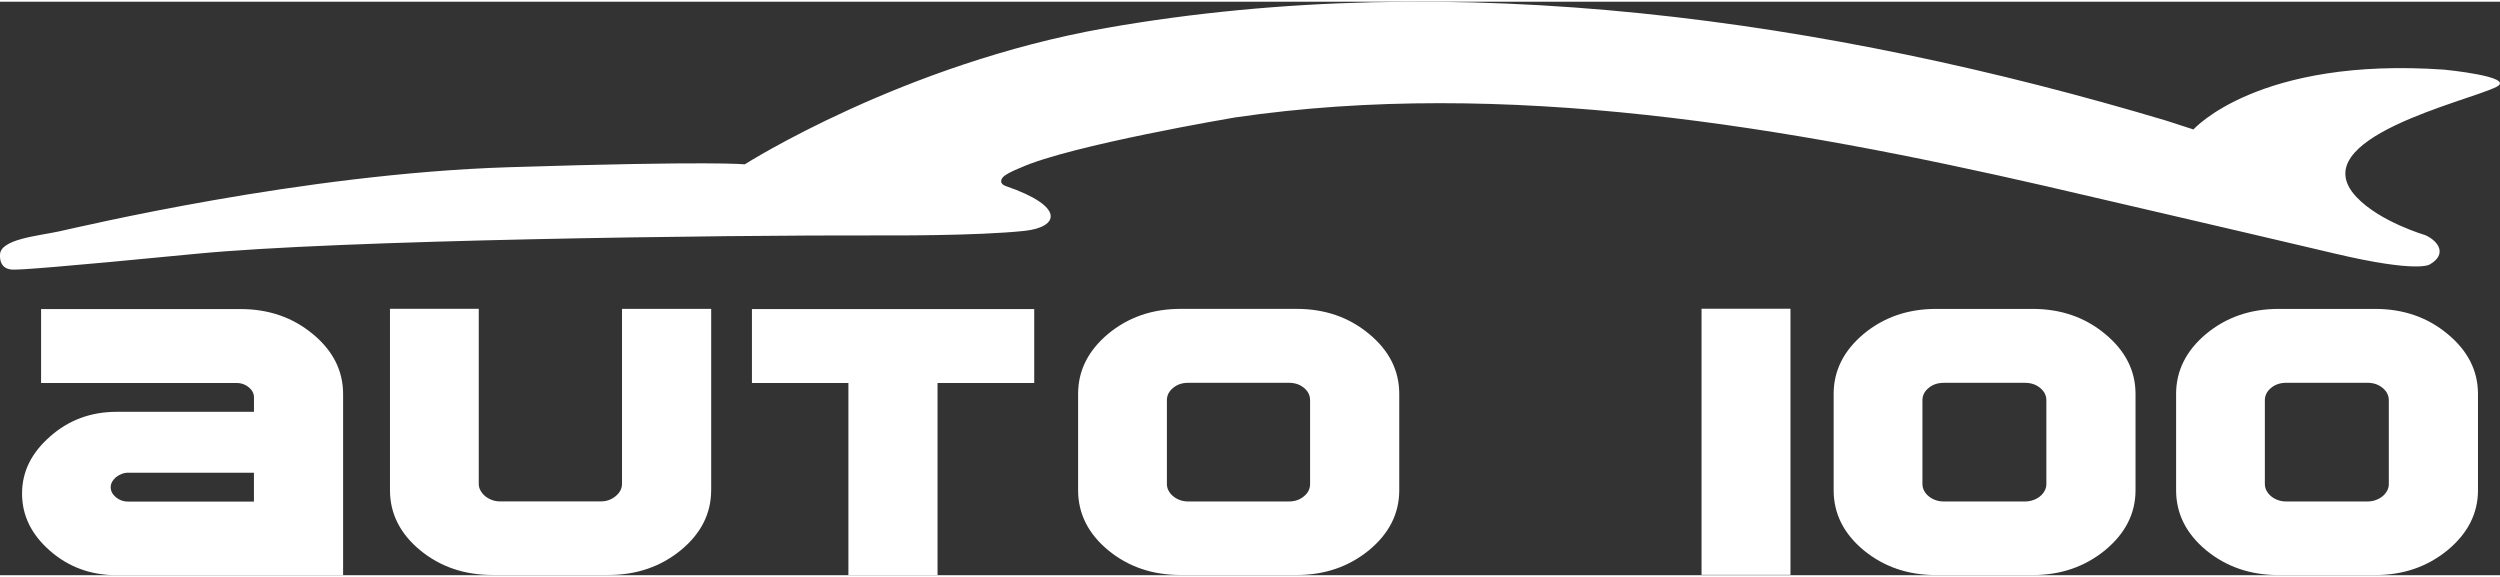
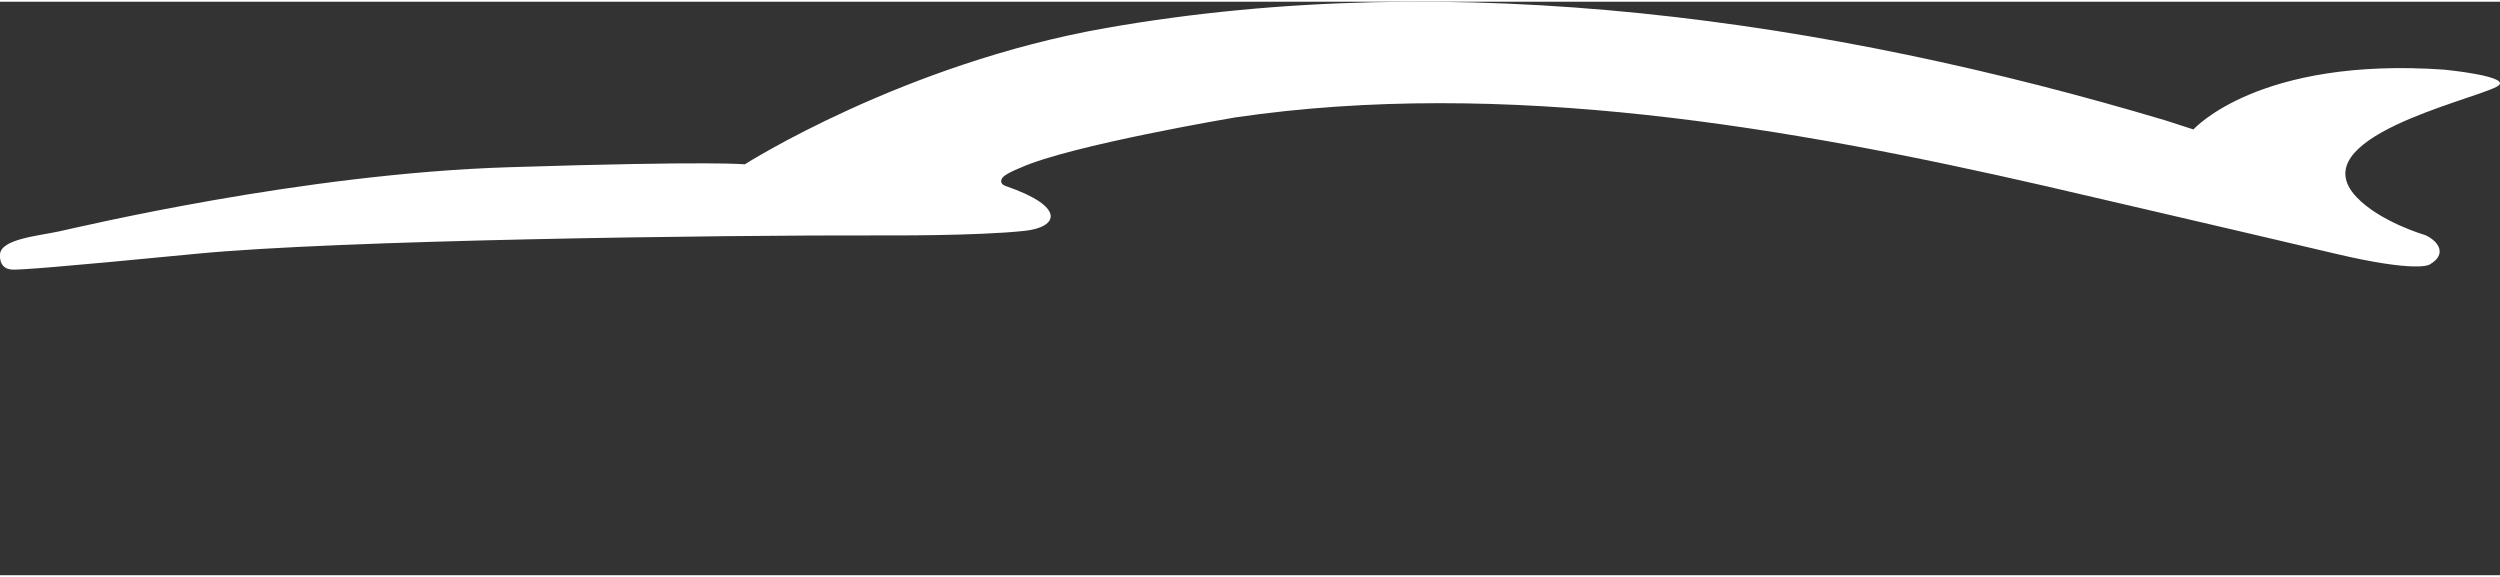
<svg xmlns="http://www.w3.org/2000/svg" id="Vrstva_1" data-name="Vrstva 1" viewBox="0 0 845.88 194.04" width="130" height="30">
  <rect x="0" y="0" width="845.88" height="194.04" fill="#333333" stroke="none" />
  <defs>
    <style>.cls-1{fill:#fff;stroke-width:0}</style>
  </defs>
  <path d="M251.98 55.03S305.49 20.98 374.2 8.9c118.71-20.86 244.38-2.87 358.79 31.35l9.17 2.97s21.86-24.65 84.9-20.23c0 0 24.3 2.37 17.66 5.8-9.47 4.88-66.12 17.44-47.4 37.3 7.95 8.44 23.27 12.88 23.27 12.88 4.63 2.1 7.43 6.56 1.5 9.94 0 0-3.86 3-32.41-3.77-28.55-6.76-97.67-22.79-97.67-22.79-86.61-19.84-182.63-36.6-274.09-23.2 0 0-55.73 9.39-72.56 16.99 0 0-3.56 1.36-5.45 2.73-1.47 1.06-1.77 2.76.35 3.48 20.59 7.07 17.8 13.94 6.5 15.17-16.19 1.76-47.47 1.55-48.85 1.55-54.21-.13-183.19 1.52-231.47 6.21-48.28 4.7-59.5 5.42-61.97 5.36-.66-.02-4.71.07-4.47-5.11.24-5.18 12.61-6.26 19.78-7.78C26.95 76.23 102.03 58.21 172.1 56c70.08-2.21 79.87-.97 79.87-.97" style="fill-rule:evenodd;fill:#fff;stroke-width:0" />
-   <path d="M838.43 165.29c0 7.84-3.44 14.62-10.3 20.29-6.84 5.61-15.02 8.41-24.48 8.41h-32.74c-9.51 0-17.66-2.8-24.48-8.41-6.76-5.63-10.14-12.4-10.14-20.29V132.7c0-7.84 3.38-14.62 10.14-20.29 6.82-5.65 14.97-8.47 24.48-8.47h32.74c9.51 0 17.69 2.82 24.48 8.47 6.86 5.67 10.3 12.45 10.3 20.29v32.59Zm-30.17-2.18v-28.26c0-1.65-.71-3.04-2.12-4.2-1.39-1.15-3.09-1.71-5.09-1.71h-27.52c-1.99 0-3.7.56-5.08 1.71-1.42 1.15-2.13 2.54-2.13 4.2v28.26c0 .85.18 1.63.58 2.35.39.72.89 1.35 1.55 1.87.63.54 1.38.96 2.25 1.28.86.33 1.81.48 2.83.48h27.52c.97 0 1.89-.15 2.81-.48.89-.33 1.65-.74 2.28-1.28.65-.52 1.15-1.15 1.55-1.87.39-.72.58-1.5.58-2.35ZM722.56 165.29c0 7.84-3.43 14.62-10.3 20.29-6.84 5.6-15.01 8.41-24.48 8.41h-32.74c-9.51 0-17.67-2.81-24.48-8.41-6.77-5.63-10.14-12.4-10.14-20.29V132.7c0-7.84 3.38-14.62 10.14-20.29 6.82-5.65 14.97-8.47 24.48-8.47h32.74c9.51 0 17.69 2.82 24.48 8.47 6.87 5.67 10.3 12.45 10.3 20.29v32.59Zm-30.17-2.18v-28.26c0-1.65-.71-3.04-2.12-4.19-1.39-1.15-3.1-1.71-5.08-1.71h-27.52c-2 0-3.7.56-5.09 1.71-1.42 1.15-2.12 2.54-2.12 4.19v28.26c0 .85.18 1.63.57 2.35.39.72.89 1.35 1.55 1.87.63.54 1.39.96 2.26 1.28.86.33 1.81.48 2.83.48h27.52c.97 0 1.89-.15 2.8-.48.89-.33 1.65-.74 2.28-1.28.66-.52 1.16-1.15 1.55-1.87.4-.72.58-1.5.58-2.35ZM575.72 103.88h30.09v90.04h-30.09zM473.44 165.28c0 7.89-3.41 14.66-10.22 20.29-6.84 5.6-15.02 8.4-24.48 8.4H399.4c-9.51 0-17.67-2.8-24.48-8.4-6.76-5.63-10.14-12.41-10.14-20.29v-32.59c0-7.84 3.38-14.62 10.14-20.29 6.82-5.65 14.97-8.47 24.48-8.47h39.34c9.51 0 17.69 2.82 24.48 8.47 6.82 5.63 10.22 12.41 10.22 20.29v32.59Zm-30.17-2.17v-28.27c0-1.65-.68-3.04-2.07-4.19-1.39-1.15-3.07-1.71-5.08-1.71h-34.1c-1.99 0-3.69.56-5.08 1.71-1.42 1.15-2.12 2.54-2.12 4.19v28.27c0 .85.18 1.63.58 2.35.39.72.89 1.34 1.55 1.86.63.55 1.39.96 2.25 1.29.86.32 1.81.48 2.83.48h34.1c2.02 0 3.69-.59 5.08-1.76 1.39-1.15 2.07-2.56 2.07-4.21ZM349.93 129h-32.71v65.04h-30.16V129h-32.64v-25h95.51v25zM240.62 165.26c0 7.89-3.4 14.66-10.22 20.29-6.84 5.6-15.02 8.41-24.48 8.41h-39.34c-9.51 0-17.66-2.8-24.48-8.41-6.77-5.63-10.15-12.4-10.15-20.29v-61.35h30.04v59.18c0 .8.18 1.56.58 2.28.39.72.92 1.37 1.57 1.91.65.54 1.44.98 2.31 1.31.86.32 1.78.48 2.75.48h34.1c1.92 0 3.57-.59 5.01-1.78 1.44-1.2 2.15-2.58 2.15-4.19v-59.18h30.17v61.35ZM116.09 194.04H39.48c-8.75 0-16.3-2.76-22.59-8.28-6.29-5.51-9.43-11.95-9.43-19.33s3.14-13.73 9.43-19.27c6.29-5.6 13.84-8.4 22.59-8.4h46.45v-4.91c0-1.28-.58-2.41-1.75-3.39-1.18-.98-2.55-1.46-4.09-1.46H13.9v-25.01h67.49c9.52 0 17.69 2.83 24.48 8.48 6.81 5.62 10.22 12.41 10.22 20.29v61.28Zm-30.17-24.9v-9.78H43.38c-.76 0-1.52.13-2.23.42-.71.28-1.34.63-1.89 1.08-.52.43-.97.96-1.31 1.54-.32.61-.5 1.22-.5 1.85 0 1.3.6 2.45 1.78 3.43 1.18.98 2.54 1.46 4.14 1.46h42.54Z" class="cls-1" />
</svg>